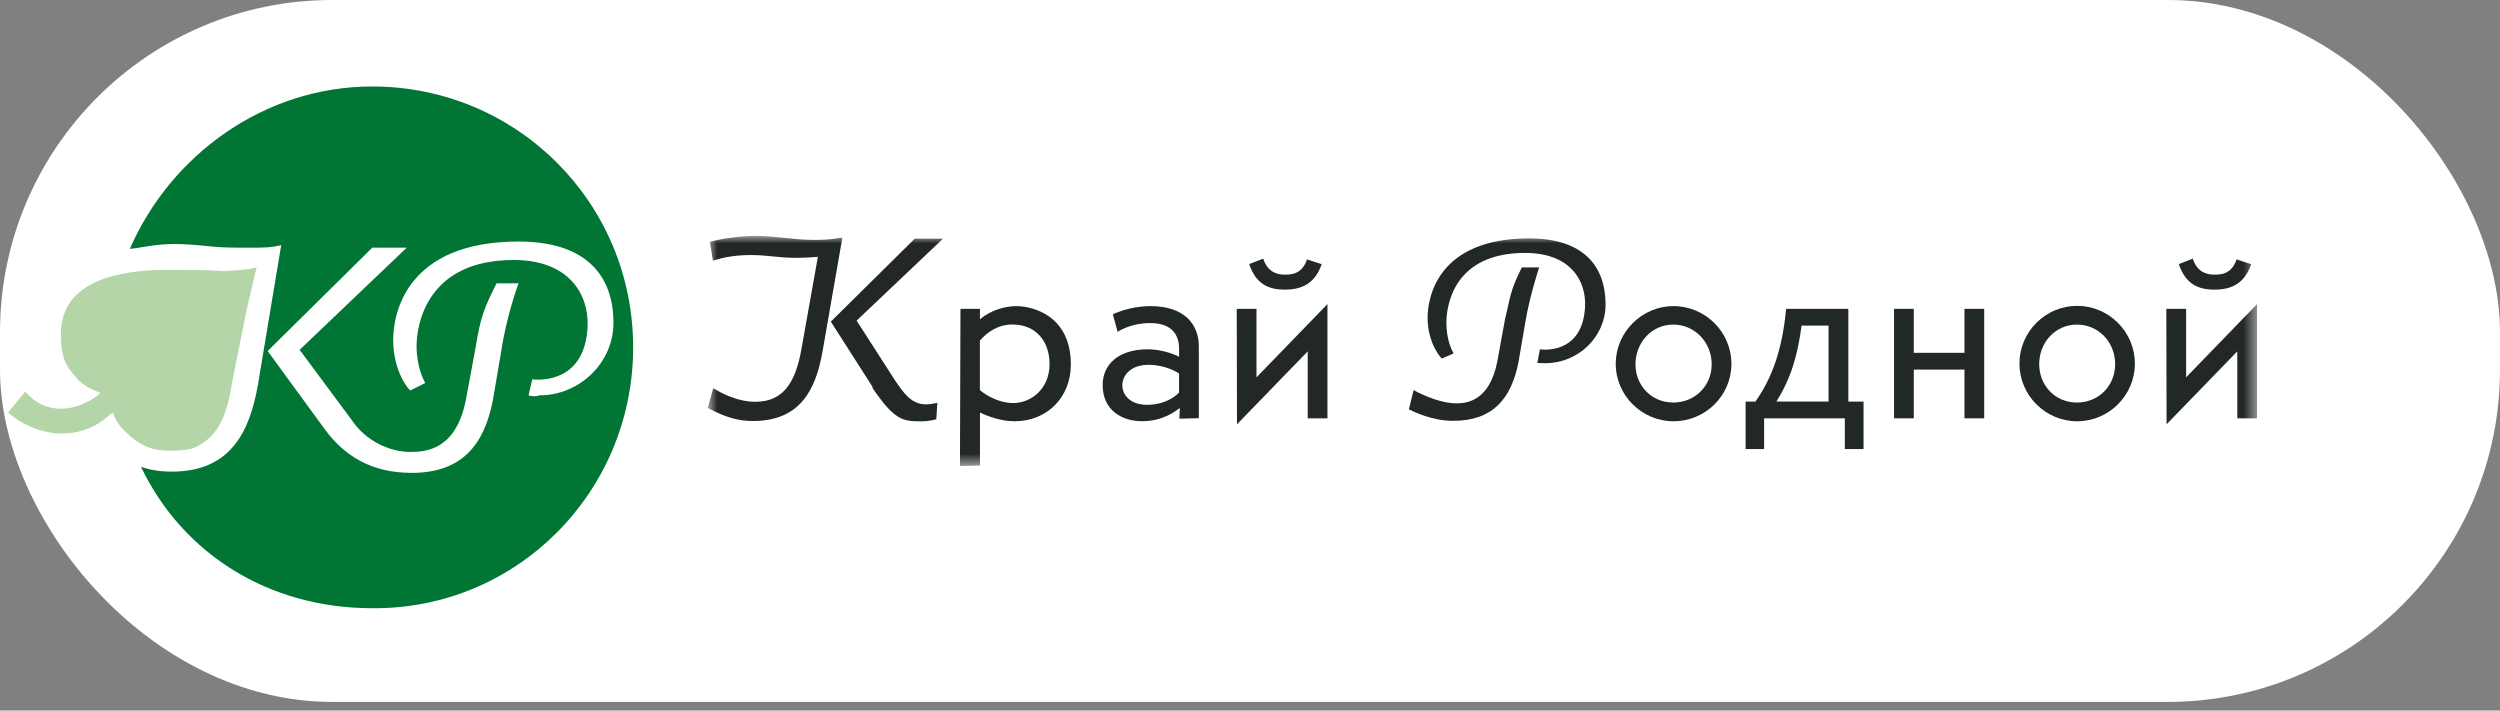
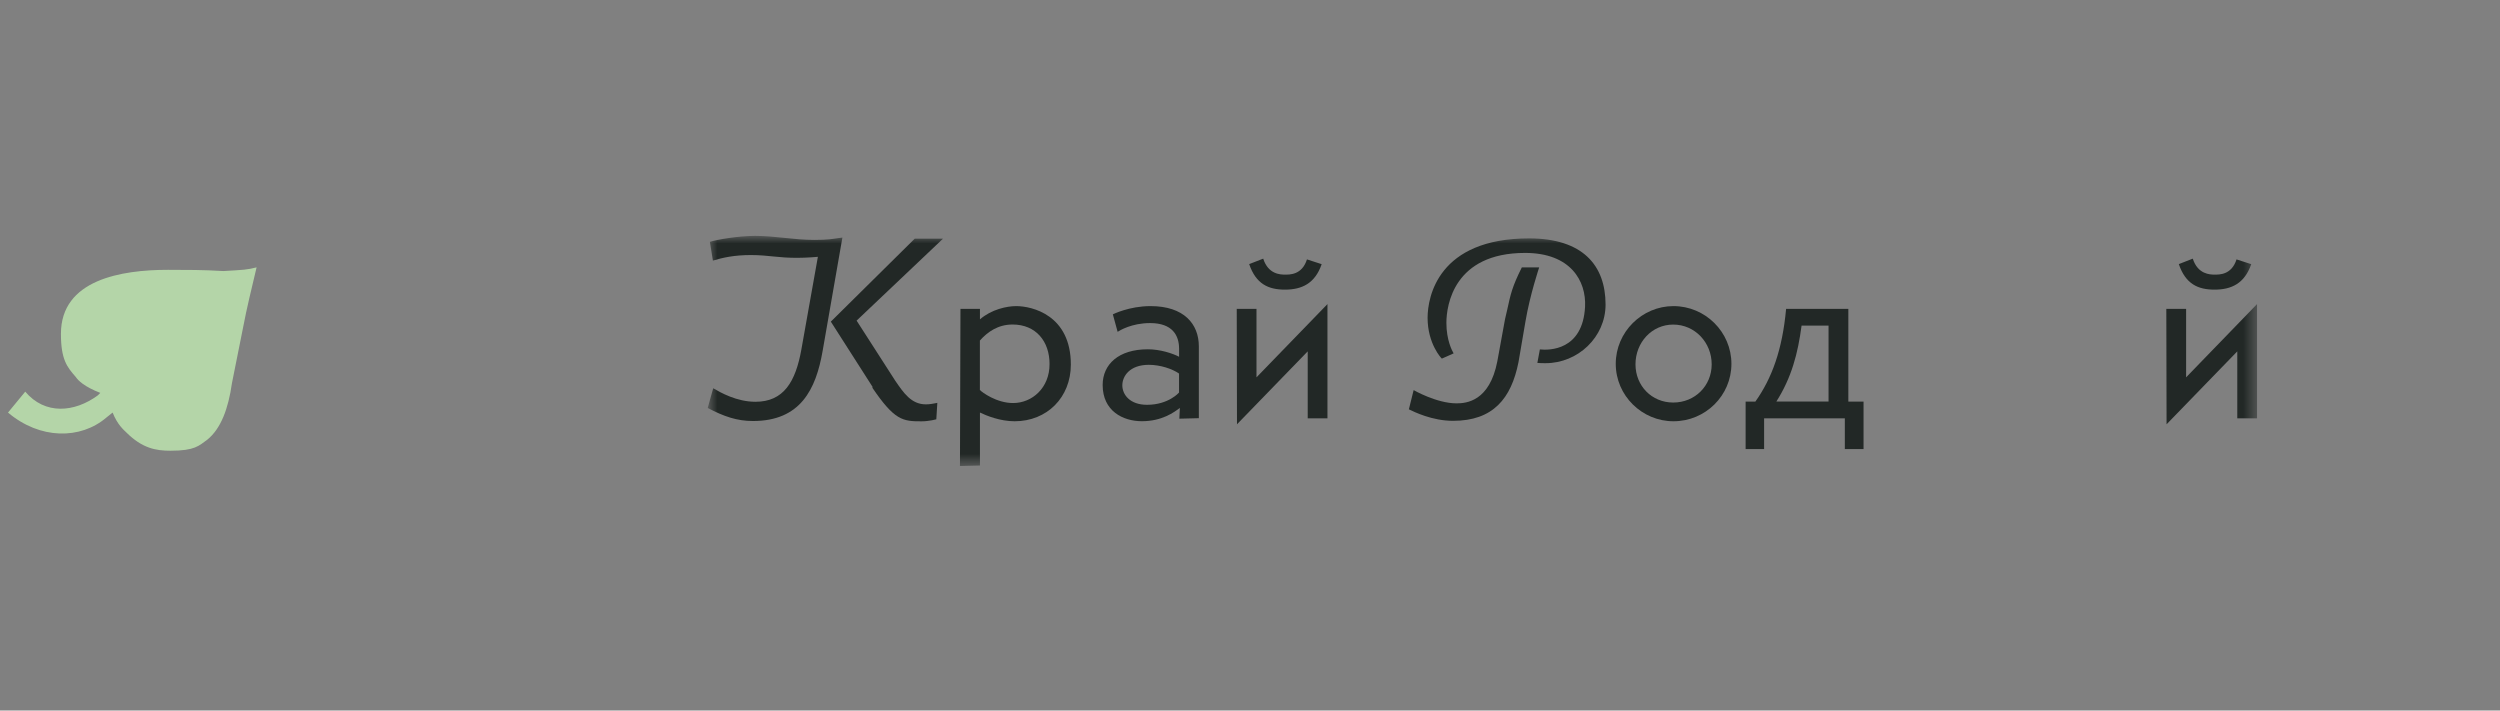
<svg xmlns="http://www.w3.org/2000/svg" width="190" height="54" viewBox="0 0 190 54" fill="none">
  <rect x="0" y="0" width="190" height="54" fill="#808080" stroke="none" />
-   <rect width="190" height="53.345" rx="25.253" fill="white" />
-   <path d="M48.119 26.399C48.119 15.363 39.234 6.572 28.292 6.572C20.062 6.572 12.954 11.809 9.868 18.917C10.803 18.823 11.832 18.543 13.235 18.543C14.17 18.543 15.105 18.636 16.041 18.73C16.882 18.823 17.817 18.823 18.846 18.823C20.155 18.823 20.53 18.823 21.371 18.636L19.594 29.298C18.94 32.945 17.443 35.844 13.048 35.844C12.3 35.844 11.458 35.751 10.71 35.47C13.889 42.111 20.436 46.225 28.292 46.225C39.234 46.319 48.119 37.434 48.119 26.399ZM38.112 26.586L37.457 30.42C36.803 33.787 35.119 35.938 31.285 35.938C28.198 35.938 26.141 34.629 24.645 32.571L20.343 26.679L28.292 18.823H30.911L22.774 26.586L26.796 32.01C27.824 33.506 29.601 34.348 31.191 34.348C32.407 34.348 34.652 34.161 35.4 30.42L36.148 26.399C36.522 24.061 36.803 23.406 37.738 21.535H39.421C39.421 21.442 38.486 24.061 38.112 26.586ZM40.169 30.046L40.45 28.83C41.292 28.924 44.471 28.924 44.658 24.809C44.752 22.377 43.256 19.759 39.047 19.759C32.407 19.759 31.659 24.715 31.659 26.305C31.659 27.895 32.22 28.924 32.313 29.111L31.191 29.672C31.098 29.672 29.882 28.269 29.882 25.837C29.882 23.78 30.911 18.356 39.421 18.356C44.471 18.356 46.623 20.881 46.623 24.528C46.623 27.614 44.004 30.046 41.011 30.046C40.731 30.14 40.45 30.14 40.169 30.046Z" fill="#007534" />
  <path d="M15.76 33.413C16.789 32.571 17.35 31.075 17.63 29.111L18.472 24.902C18.753 23.406 19.127 21.91 19.501 20.32C18.753 20.507 18.566 20.507 16.976 20.6C15.479 20.507 14.076 20.507 12.767 20.507C9.213 20.507 4.631 21.255 4.631 25.37C4.631 27.334 5.098 27.895 5.753 28.643C5.94 28.924 6.408 29.391 7.623 29.859C7.53 29.953 7.53 29.953 7.436 30.046C5.659 31.355 3.415 31.542 1.918 29.765L0.609 31.355C3.041 33.413 6.127 33.413 8.091 31.729L8.559 31.355C8.933 32.291 9.4 32.665 9.587 32.852C10.803 34.068 11.832 34.255 12.954 34.255C14.825 34.255 15.105 33.88 15.76 33.413Z" fill="#B4D5A8" />
  <mask id="mask0_21694_7052" style="mask-type:luminance" maskUnits="userSpaceOnUse" x="53" y="17" width="119" height="19">
    <path d="M171.534 17.927H53.779V35.418H171.534V17.927Z" fill="white" />
  </mask>
  <g mask="url(#mask0_21694_7052)">
    <path d="M97.657 22.012C98.928 22.012 99.936 21.558 100.447 20.077L99.329 19.714C98.952 20.909 98.001 20.87 97.657 20.87C97.313 20.87 96.386 20.851 96.004 19.657L94.938 20.072C95.454 21.592 96.405 22.012 97.657 22.012Z" fill="#222826" />
  </g>
  <mask id="mask1_21694_7052" style="mask-type:luminance" maskUnits="userSpaceOnUse" x="53" y="17" width="119" height="19">
    <path d="M171.534 17.927H53.779V35.418H171.534V17.927Z" fill="white" />
  </mask>
  <g mask="url(#mask1_21694_7052)">
    <path d="M69.521 18.137L63.143 24.444L66.335 29.436H66.277C67.988 31.964 68.614 32.021 70.037 32.021C70.606 32.021 71.16 31.868 71.16 31.868L71.237 30.616C71.217 30.616 71.179 30.636 71.141 30.636C70.95 30.674 70.668 30.731 70.362 30.731C69.259 30.731 68.671 29.857 68.045 28.944L65.102 24.367L71.671 18.137H69.521Z" fill="#222826" />
  </g>
  <mask id="mask2_21694_7052" style="mask-type:luminance" maskUnits="userSpaceOnUse" x="53" y="17" width="119" height="19">
    <path d="M171.534 17.927H53.779V35.418H171.534V17.927Z" fill="white" />
  </mask>
  <g mask="url(#mask2_21694_7052)">
    <path d="M166.145 28.677V23.474H164.64L164.659 32.246L170.034 26.704V31.792H171.534V23.111L166.145 28.677Z" fill="#222826" />
  </g>
  <mask id="mask3_21694_7052" style="mask-type:luminance" maskUnits="userSpaceOnUse" x="53" y="17" width="119" height="19">
    <path d="M171.534 17.927H53.779V35.418H171.534V17.927Z" fill="white" />
  </mask>
  <g mask="url(#mask3_21694_7052)">
    <path d="M63.693 18.099C63.291 18.157 62.933 18.233 61.887 18.233C61.108 18.233 60.348 18.157 59.627 18.08C58.891 18.004 58.155 17.927 57.4 17.927H57.377C56.125 17.927 54.443 18.214 53.951 18.381L54.18 19.805C54.94 19.576 55.814 19.384 57.066 19.384C57.749 19.384 58.299 19.442 58.853 19.499C59.383 19.556 59.913 19.595 60.582 19.595C61.361 19.595 62.159 19.518 62.159 19.518L60.907 26.546C60.468 29.016 59.56 30.535 57.415 30.535C55.991 30.535 54.758 29.833 54.204 29.508C54.051 30 53.937 30.497 53.788 31.008C55.021 31.653 56.01 31.997 57.224 31.997C60.831 31.997 62.011 29.604 62.522 26.661L64.022 18.056L63.693 18.099Z" fill="#222826" />
  </g>
  <mask id="mask4_21694_7052" style="mask-type:luminance" maskUnits="userSpaceOnUse" x="53" y="17" width="119" height="19">
    <path d="M171.534 17.927H53.779V35.418H171.534V17.927Z" fill="white" />
  </mask>
  <g mask="url(#mask4_21694_7052)">
    <path d="M77.228 23.264C76.525 23.264 75.35 23.512 74.476 24.272V23.474H72.995C72.995 27.444 72.957 31.448 72.957 35.418H72.966L74.476 35.38V31.352C74.949 31.582 75.995 32.016 77.113 32.016C79.564 32.016 81.384 30.21 81.384 27.707C81.384 23.947 78.441 23.264 77.228 23.264ZM76.999 30.631C75.728 30.631 74.643 29.814 74.471 29.642V25.882C75.059 25.218 75.857 24.663 76.956 24.663C78.723 24.663 79.765 25.934 79.765 27.664C79.774 29.475 78.441 30.631 76.999 30.631Z" fill="#222826" />
  </g>
  <mask id="mask5_21694_7052" style="mask-type:luminance" maskUnits="userSpaceOnUse" x="53" y="17" width="119" height="19">
    <path d="M171.534 17.927H53.779V35.418H171.534V17.927Z" fill="white" />
  </mask>
  <g mask="url(#mask5_21694_7052)">
    <path d="M140.474 23.474H135.744C135.458 26.589 134.664 28.753 133.408 30.521H132.667V34.128H134.072V31.792H140.207V34.128H141.63V30.521H140.474V23.474ZM138.974 30.516H135.004C136.16 28.691 136.638 26.871 136.92 24.745H138.969V30.516H138.974Z" fill="#222826" />
  </g>
  <mask id="mask6_21694_7052" style="mask-type:luminance" maskUnits="userSpaceOnUse" x="53" y="17" width="119" height="19">
    <path d="M171.534 17.927H53.779V35.418H171.534V17.927Z" fill="white" />
  </mask>
  <g mask="url(#mask6_21694_7052)">
    <path d="M127.183 23.264C124.789 23.264 122.797 25.237 122.797 27.65C122.797 30.062 124.789 32.016 127.183 32.016C129.615 32.016 131.588 30.062 131.588 27.65C131.588 25.242 129.61 23.264 127.183 23.264ZM127.164 30.593C125.53 30.593 124.297 29.322 124.297 27.688C124.297 26.035 125.53 24.668 127.164 24.668C128.817 24.668 130.088 26.035 130.088 27.688C130.088 29.322 128.817 30.593 127.164 30.593Z" fill="#222826" />
  </g>
  <mask id="mask7_21694_7052" style="mask-type:luminance" maskUnits="userSpaceOnUse" x="53" y="17" width="119" height="19">
    <path d="M171.534 17.927H53.779V35.418H171.534V17.927Z" fill="white" />
  </mask>
  <g mask="url(#mask7_21694_7052)">
-     <path d="M157.865 23.245C155.452 23.245 153.479 25.218 153.479 27.631C153.479 30.044 155.452 32.017 157.865 32.017C160.278 32.017 162.251 30.044 162.251 27.631C162.251 25.223 160.273 23.245 157.865 23.245ZM157.846 30.593C156.212 30.593 154.979 29.322 154.979 27.669C154.979 26.016 156.212 24.669 157.846 24.669C159.499 24.669 160.751 26.016 160.751 27.669C160.751 29.322 159.499 30.593 157.846 30.593Z" fill="#222826" />
-   </g>
+     </g>
  <mask id="mask8_21694_7052" style="mask-type:luminance" maskUnits="userSpaceOnUse" x="53" y="17" width="119" height="19">
    <path d="M171.534 17.927H53.779V35.418H171.534V17.927Z" fill="white" />
  </mask>
  <g mask="url(#mask8_21694_7052)">
    <path d="M87.442 23.264C85.808 23.264 84.576 23.89 84.576 23.89L84.939 25.218C85.092 25.122 85.999 24.554 87.409 24.554C89.1 24.554 89.611 25.485 89.611 26.508V27.114C89.1 26.847 88.149 26.546 87.237 26.546C84.996 26.546 83.802 27.702 83.802 29.26C83.802 31.233 85.34 32.012 86.783 32.012C88.321 32.012 89.234 31.328 89.669 31.003L89.63 31.82L91.112 31.782V26.312C91.107 24.63 89.989 23.264 87.442 23.264ZM89.607 29.833C89.607 29.833 88.809 30.765 87.175 30.765C85.866 30.765 85.297 29.986 85.297 29.284C85.297 28.6 85.847 27.726 87.309 27.726C88.183 27.726 89.091 28.032 89.607 28.39V29.833Z" fill="#222826" />
  </g>
  <mask id="mask9_21694_7052" style="mask-type:luminance" maskUnits="userSpaceOnUse" x="53" y="17" width="119" height="19">
    <path d="M171.534 17.927H53.779V35.418H171.534V17.927Z" fill="white" />
  </mask>
  <g mask="url(#mask9_21694_7052)">
    <path d="M168.304 22.012C169.575 22.012 170.583 21.558 171.094 20.077L169.976 19.714C169.599 20.909 168.648 20.87 168.304 20.87C167.965 20.87 167.033 20.851 166.651 19.657L165.59 20.072C166.106 21.592 167.052 22.012 168.304 22.012Z" fill="#222826" />
  </g>
  <mask id="mask10_21694_7052" style="mask-type:luminance" maskUnits="userSpaceOnUse" x="53" y="17" width="119" height="19">
-     <path d="M171.534 17.927H53.779V35.418H171.534V17.927Z" fill="white" />
-   </mask>
+     </mask>
  <g mask="url(#mask10_21694_7052)">
-     <path d="M149.299 26.814H145.448V23.474H143.948V31.792H145.448V28.089H149.299V31.792H150.799V23.474H149.299V26.814Z" fill="#222826" />
-   </g>
+     </g>
  <mask id="mask11_21694_7052" style="mask-type:luminance" maskUnits="userSpaceOnUse" x="53" y="17" width="119" height="19">
    <path d="M171.534 17.927H53.779V35.418H171.534V17.927Z" fill="white" />
  </mask>
  <g mask="url(#mask11_21694_7052)">
    <path d="M116.209 18.118C109.314 18.118 108.497 22.542 108.497 24.157C108.497 26.135 109.558 27.253 109.582 27.253C109.601 27.253 110.475 26.856 110.475 26.856C110.361 26.665 109.926 25.848 109.926 24.539C109.926 23.192 110.494 19.222 115.908 19.222C119.362 19.222 120.561 21.348 120.465 23.306C120.293 26.646 117.733 26.632 117.03 26.555L116.839 27.582C117.068 27.602 117.255 27.602 117.465 27.602C119.916 27.602 122.023 25.628 122.023 23.139C122.018 20.168 120.289 18.118 116.209 18.118Z" fill="#222826" />
  </g>
  <mask id="mask12_21694_7052" style="mask-type:luminance" maskUnits="userSpaceOnUse" x="53" y="17" width="119" height="19">
    <path d="M171.534 17.927H53.779V35.418H171.534V17.927Z" fill="white" />
  </mask>
  <g mask="url(#mask12_21694_7052)">
    <path d="M95.493 23.474H93.992L94.011 32.246L99.386 26.704V31.792H100.887V23.111L95.493 28.677V23.474Z" fill="#222826" />
  </g>
  <mask id="mask13_21694_7052" style="mask-type:luminance" maskUnits="userSpaceOnUse" x="53" y="17" width="119" height="19">
    <path d="M171.534 17.927H53.779V35.418H171.534V17.927Z" fill="white" />
  </mask>
  <g mask="url(#mask13_21694_7052)">
    <path d="M115.659 20.321C114.919 21.802 114.804 22.37 114.555 23.512L114.383 24.253L113.796 27.463C113.208 30.502 111.44 30.655 110.7 30.655C109.181 30.655 107.437 29.647 107.437 29.647L107.074 31.109C107.47 31.3 108.841 31.983 110.432 31.983C113.471 31.983 114.856 30.292 115.406 27.521L115.936 24.425C116.275 22.413 116.978 20.321 116.978 20.321H115.659Z" fill="#222826" />
  </g>
</svg>